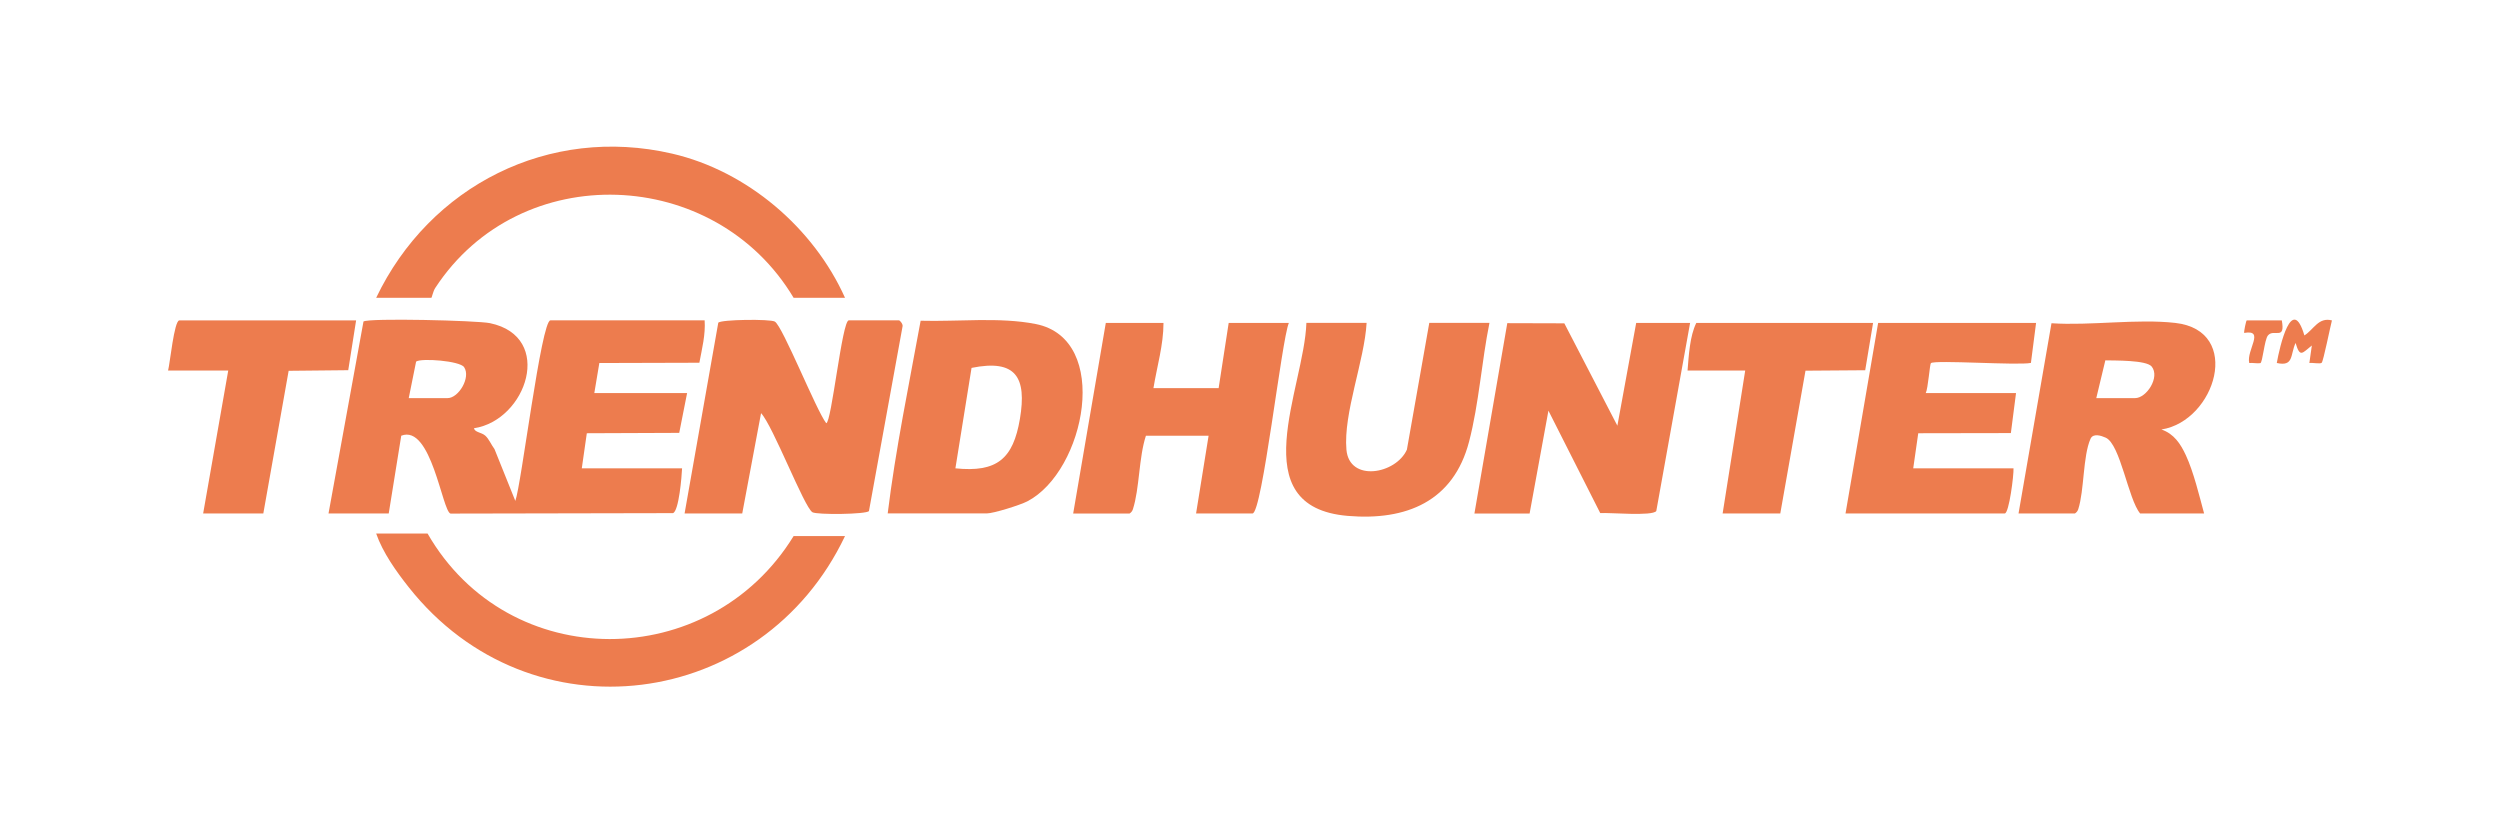
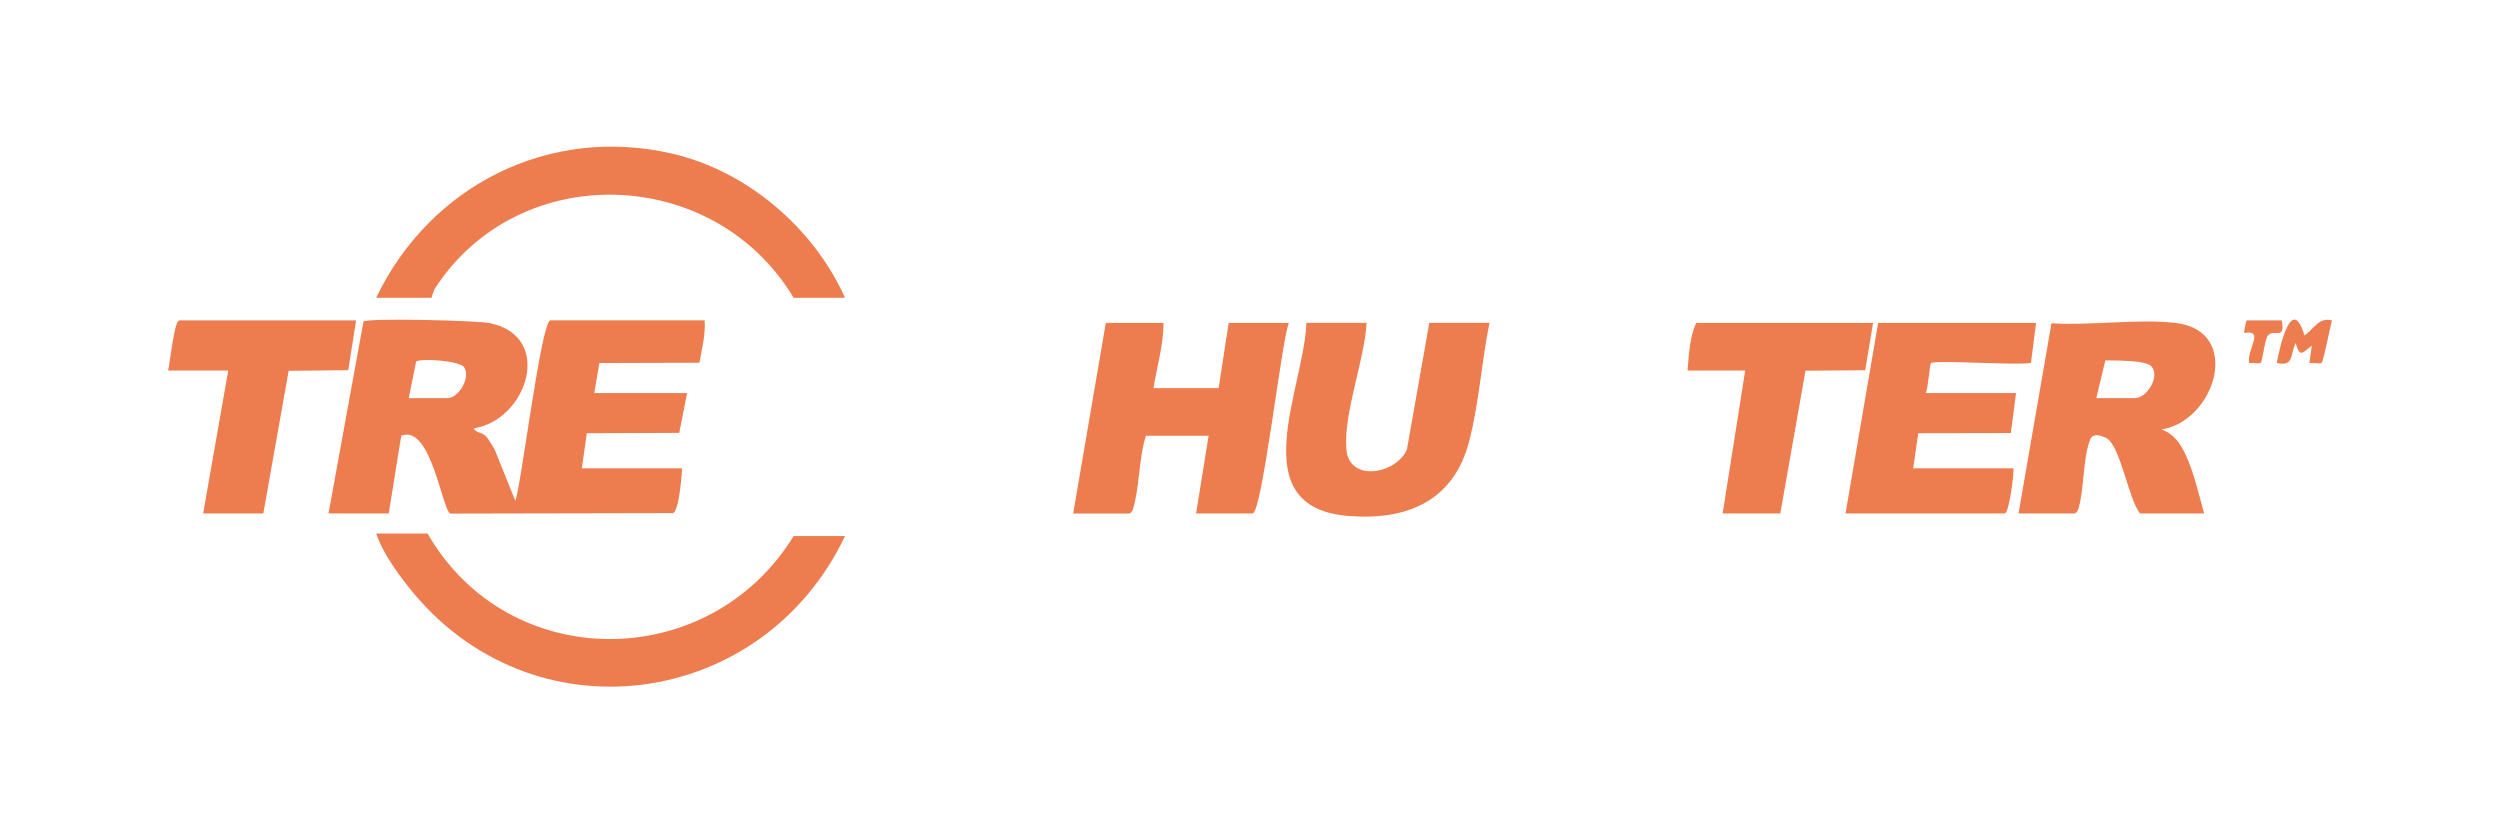
<svg xmlns="http://www.w3.org/2000/svg" viewBox="0 0 607.05 202.35" data-name="Layer 1" id="uuid-e3d6cf27-9dd5-40da-9fd5-586f5b201b1e">
  <defs>
    <style>
      .uuid-105f9e87-5b4b-405f-8166-65d0b8999292 {
        fill: #ed7c4e;
      }
    </style>
  </defs>
  <g data-name="Iljz8B" id="uuid-1cb0c15c-4620-41a7-8a32-a613b402888d">
    <g>
      <path d="M79.77,124.68l8.49-46.61c1.26-.88,27.55-.26,30.72.4,15.71,3.29,8.91,23.58-3.89,25.52.24,1.04,1.79.95,2.75,1.8.9.81,1.48,2.27,2.23,3.25l5.06,12.59c1.45-3.84,6.3-43.84,8.53-43.84h37.44c.24,3.48-.65,6.89-1.28,10.29l-24.29.07-1.22,7.3h22.53l-1.91,9.66-22.44.09-1.22,8.52h24.35c-.08,1.93-.77,10.39-2.21,10.88l-54.01.11c-2.01-.48-4.65-21.79-11.97-18.91l-3.04,18.88h-14.61ZM99.25,96.67h9.44c2.66,0,5.68-5,4.01-7.51-1.03-1.55-10.42-2.25-11.66-1.36l-1.79,8.87Z" class="uuid-105f9e87-5b4b-405f-8166-65d0b8999292" />
-       <path d="M166.23,124.68l8.18-46.31c.54-.8,12.65-.94,13.74-.28,1.92,1.17,10.02,21.49,12.47,24.67,1.28,0,3.85-24.97,5.48-24.97h12.18c.27,0,1.02.95.88,1.46l-8.16,44.84c-.58.82-12.65.95-13.73.29-2.01-1.22-9.58-21-12.47-24.06l-4.57,24.36h-14Z" class="uuid-105f9e87-5b4b-405f-8166-65d0b8999292" />
-       <path d="M358.02,124.68l7.98-46.21,13.85.04,12.88,24.86,4.57-24.96h13.09l-8.21,45.68c-.99,1.31-11.32.34-13.61.5l-12.58-24.87-4.57,24.97h-13.39Z" class="uuid-105f9e87-5b4b-405f-8166-65d0b8999292" />
      <path d="M490.14,124.68l8-46.19c9.5.63,20.75-1.13,30.06-.08,16.48,1.86,9.76,23.82-3.36,25.88,3.04,1.05,4.62,3.44,5.93,6.25,1.88,4.05,3.27,9.86,4.43,14.14h-15.53c-2.9-3.45-4.79-16.82-8.37-18.41-1.1-.49-3.04-1.14-3.68.28-1.86,4.16-1.5,12.52-2.98,17.1-.15.45-.41.77-.8,1.03h-13.7ZM509.01,96.67h9.44c2.77,0,6.1-5.09,4.02-7.67-1.28-1.59-9-1.44-11.25-1.5l-2.2,9.17Z" class="uuid-105f9e87-5b4b-405f-8166-65d0b8999292" />
-       <path d="M215.55,124.68c1.92-15.65,5.17-31.28,8-46.8,8.97.26,19.14-.94,27.95.8,18.46,3.65,12.03,35.74-2.05,43.06-1.73.9-8.21,2.93-9.85,2.93h-24.05ZM231.98,113.72c10.12,1.04,14.04-2.3,15.68-12.03,1.68-10.02-.91-14.56-11.75-12.36l-3.92,24.39Z" class="uuid-105f9e87-5b4b-405f-8166-65d0b8999292" />
      <path d="M282.52,78.41c0,5.35-1.58,10.58-2.44,15.83h15.83l2.44-15.83h14.61c-1.75,4-6.47,46.27-8.83,46.27h-13.7l3.04-18.87h-15.22c-1.74,5.29-1.53,12.79-3.16,17.85-.15.45-.41.77-.8,1.03h-13.7l7.92-46.27h14Z" class="uuid-105f9e87-5b4b-405f-8166-65d0b8999292" />
      <path d="M205.19,72.32h-12.48c-19.07-31.98-66.41-33.94-87.03-2.39-.53.81-.82,2.39-.95,2.39h-13.39c13.01-27.23,42-41.92,71.85-35.02,18.24,4.22,34.39,18.04,42,35.02Z" class="uuid-105f9e87-5b4b-405f-8166-65d0b8999292" />
      <path d="M205.19,130.16c-20.08,42.28-76.32,49.85-105.92,12.46-3.04-3.84-6.33-8.45-7.93-13.07h12.48c19.71,34.25,68.48,33.88,88.89.61h12.48Z" class="uuid-105f9e87-5b4b-405f-8166-65d0b8999292" />
      <path d="M331.84,78.41c-.52,9.16-5.68,21.96-4.9,30.78.7,7.97,12.02,5.94,14.68,0l5.44-30.79h14.61c-1.89,9.32-2.56,19.71-4.95,28.84-3.79,14.53-15.25,19.23-29.44,18.03-25.79-2.17-10.57-31.04-10.06-46.87h14.61Z" class="uuid-105f9e87-5b4b-405f-8166-65d0b8999292" />
      <path d="M494.4,78.41l-1.25,9.71c-3.06.66-23.42-.78-24.29.06-.27.26-.69,6.18-1.25,7.27h21.92l-1.25,9.71-22.49.04-1.22,8.52h24.35c.1,1.54-1.08,10.96-2.13,10.96h-38.66l7.92-46.27h38.36Z" class="uuid-105f9e87-5b4b-405f-8166-65d0b8999292" />
      <path d="M86.47,77.8l-1.91,12.09-14.47.15-6.15,34.64h-14.61l6.09-34.7h-14.61c.45-1.6,1.48-12.18,2.74-12.18h42.92Z" class="uuid-105f9e87-5b4b-405f-8166-65d0b8999292" />
      <path d="M454.82,78.41l-1.91,11.49-14.5.11-6.12,34.67h-14l5.48-34.7h-14c.31-3.72.54-8.37,2.13-11.57h42.92Z" class="uuid-105f9e87-5b4b-405f-8166-65d0b8999292" />
      <path d="M559.55,81.45c2.3-1.45,3.4-4.49,6.69-3.65-.38,1.4-2.09,9.95-2.49,10.29s-2.23-.07-2.99.06l.6-4.26c-2.34,1.86-2.87,3.05-3.95-.62-1.32,2.88-.4,5.81-4.56,4.87.7-4.03,3.7-16.87,6.7-6.69Z" class="uuid-105f9e87-5b4b-405f-8166-65d0b8999292" />
      <path d="M554.07,77.8c.91,4.98-1.91,1.94-3.36,3.64-.87,1.02-1.3,6.65-1.86,6.74-.8.13-1.83-.13-2.69-.03-.73-3.13,3.9-8.21-1.22-7.31-.14-.13.46-3.04.61-3.04h8.52Z" class="uuid-105f9e87-5b4b-405f-8166-65d0b8999292" />
    </g>
  </g>
</svg>